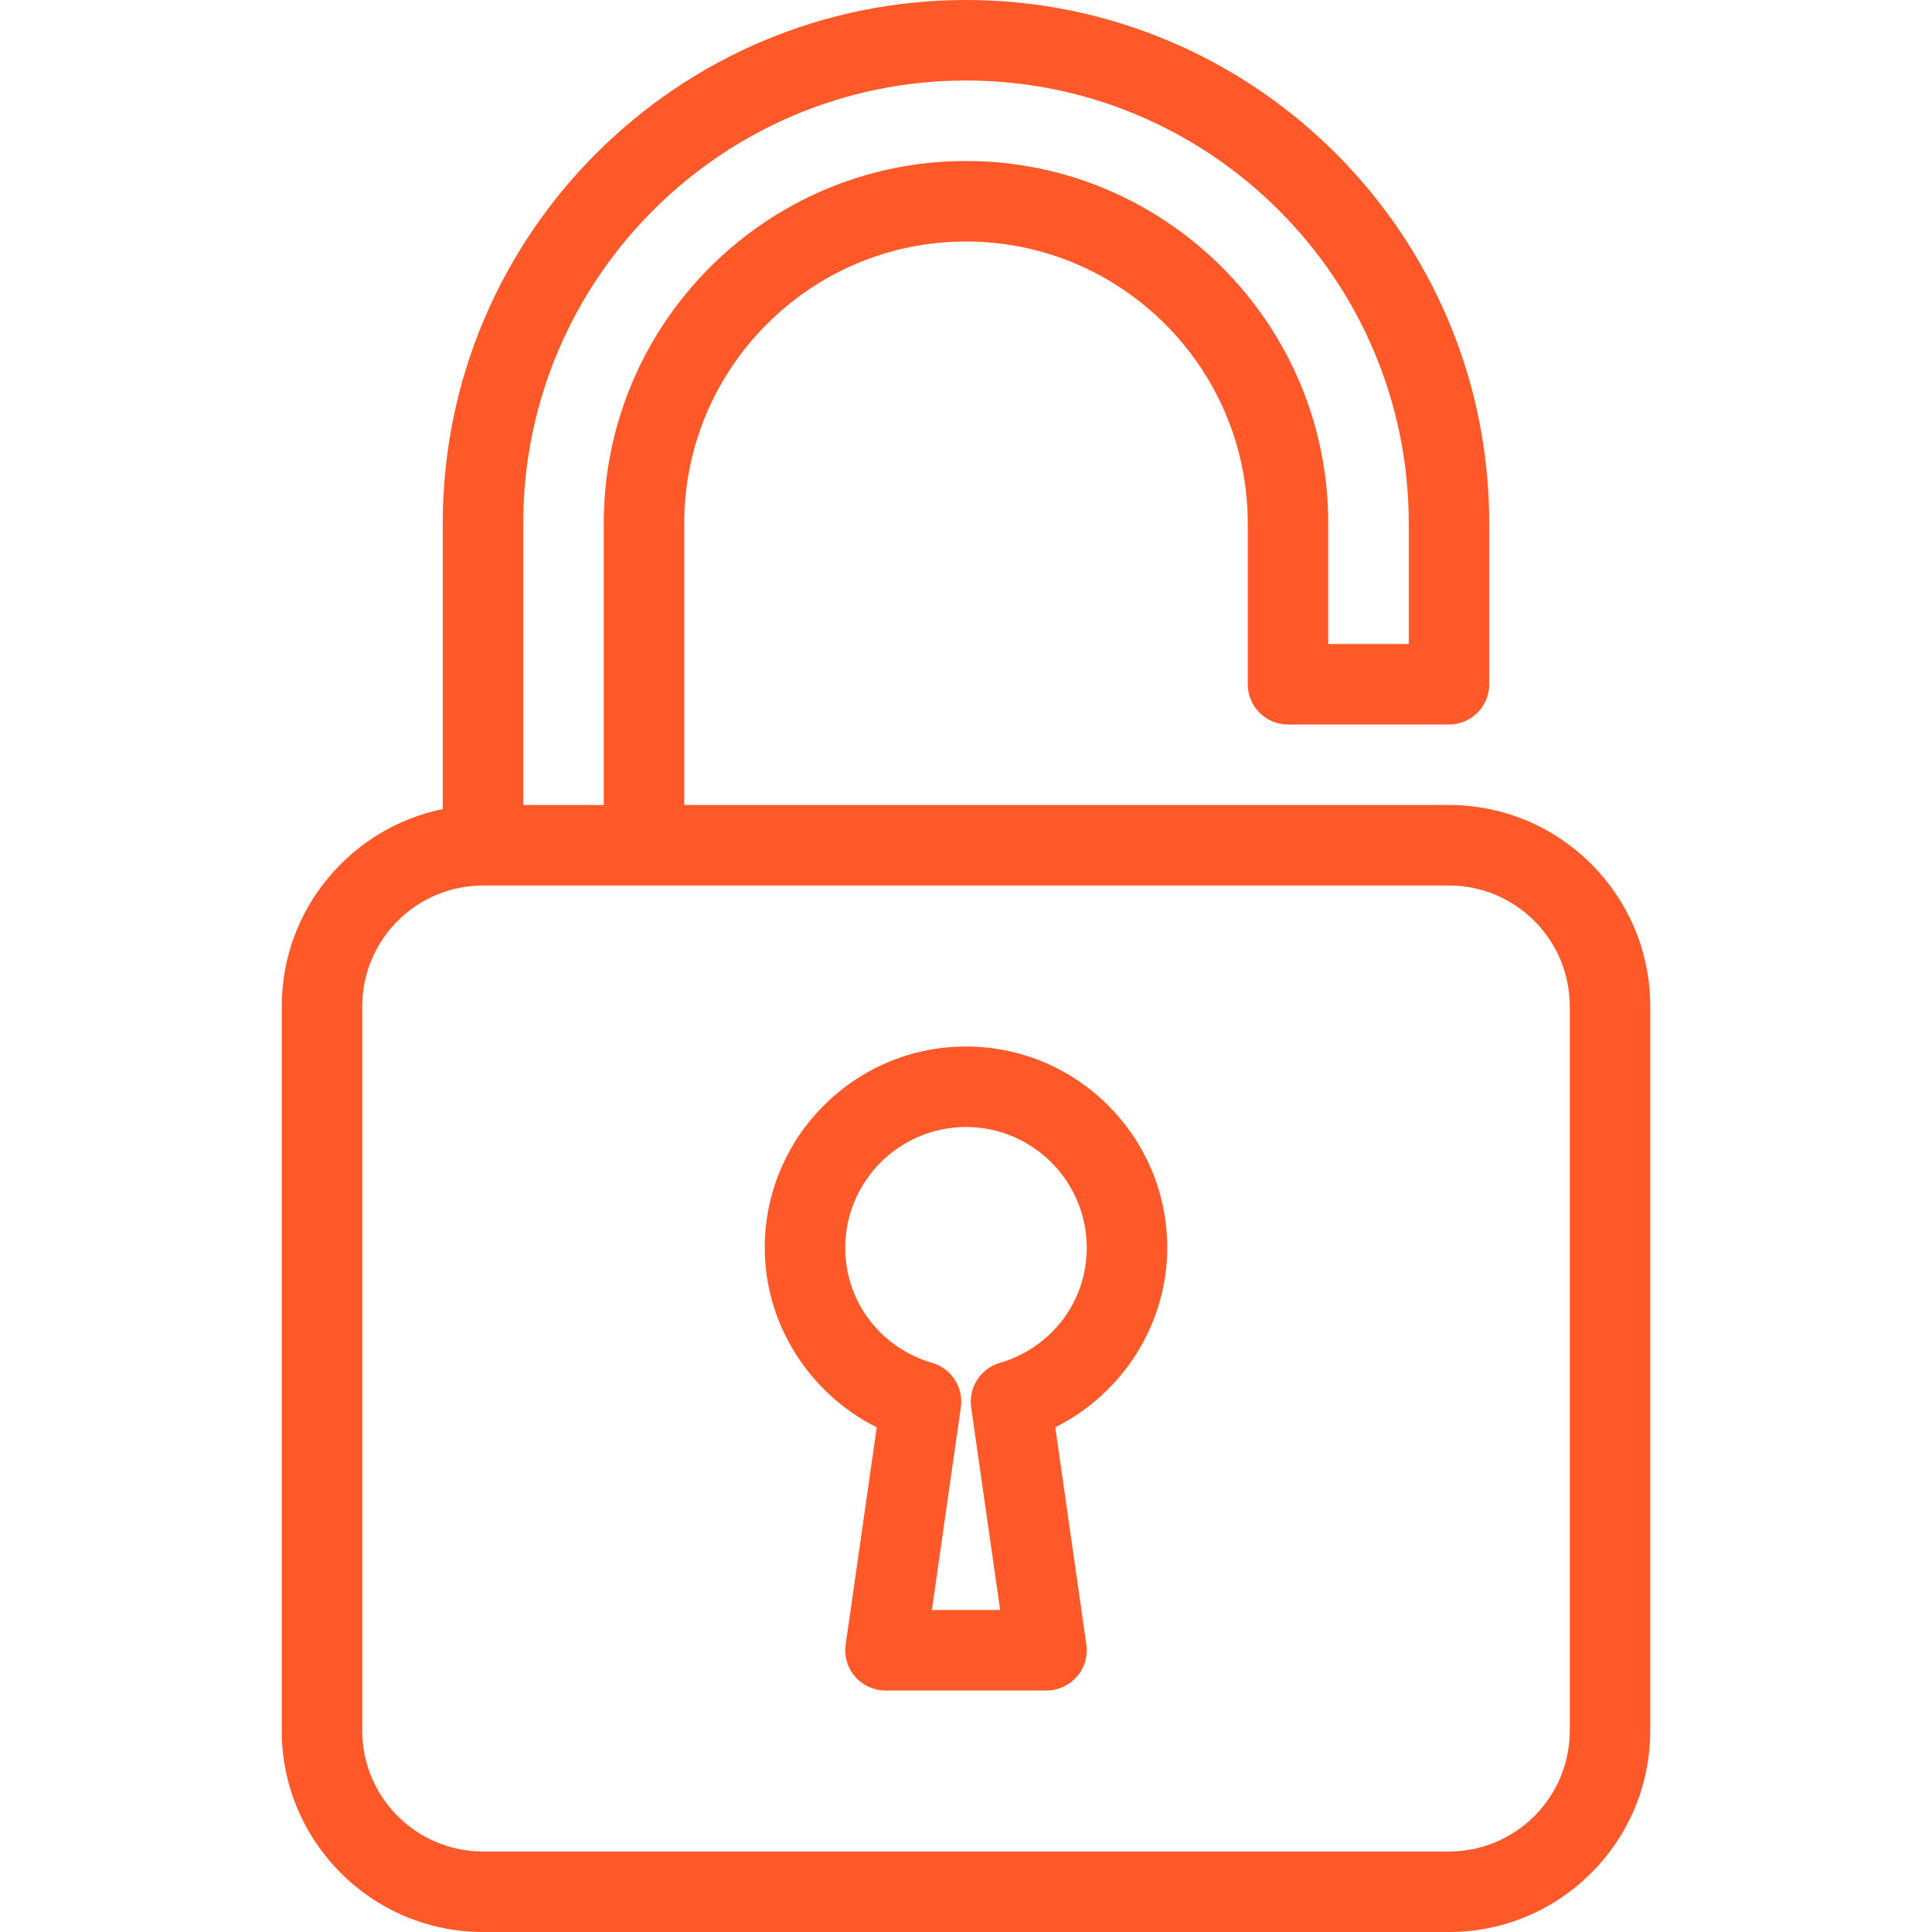
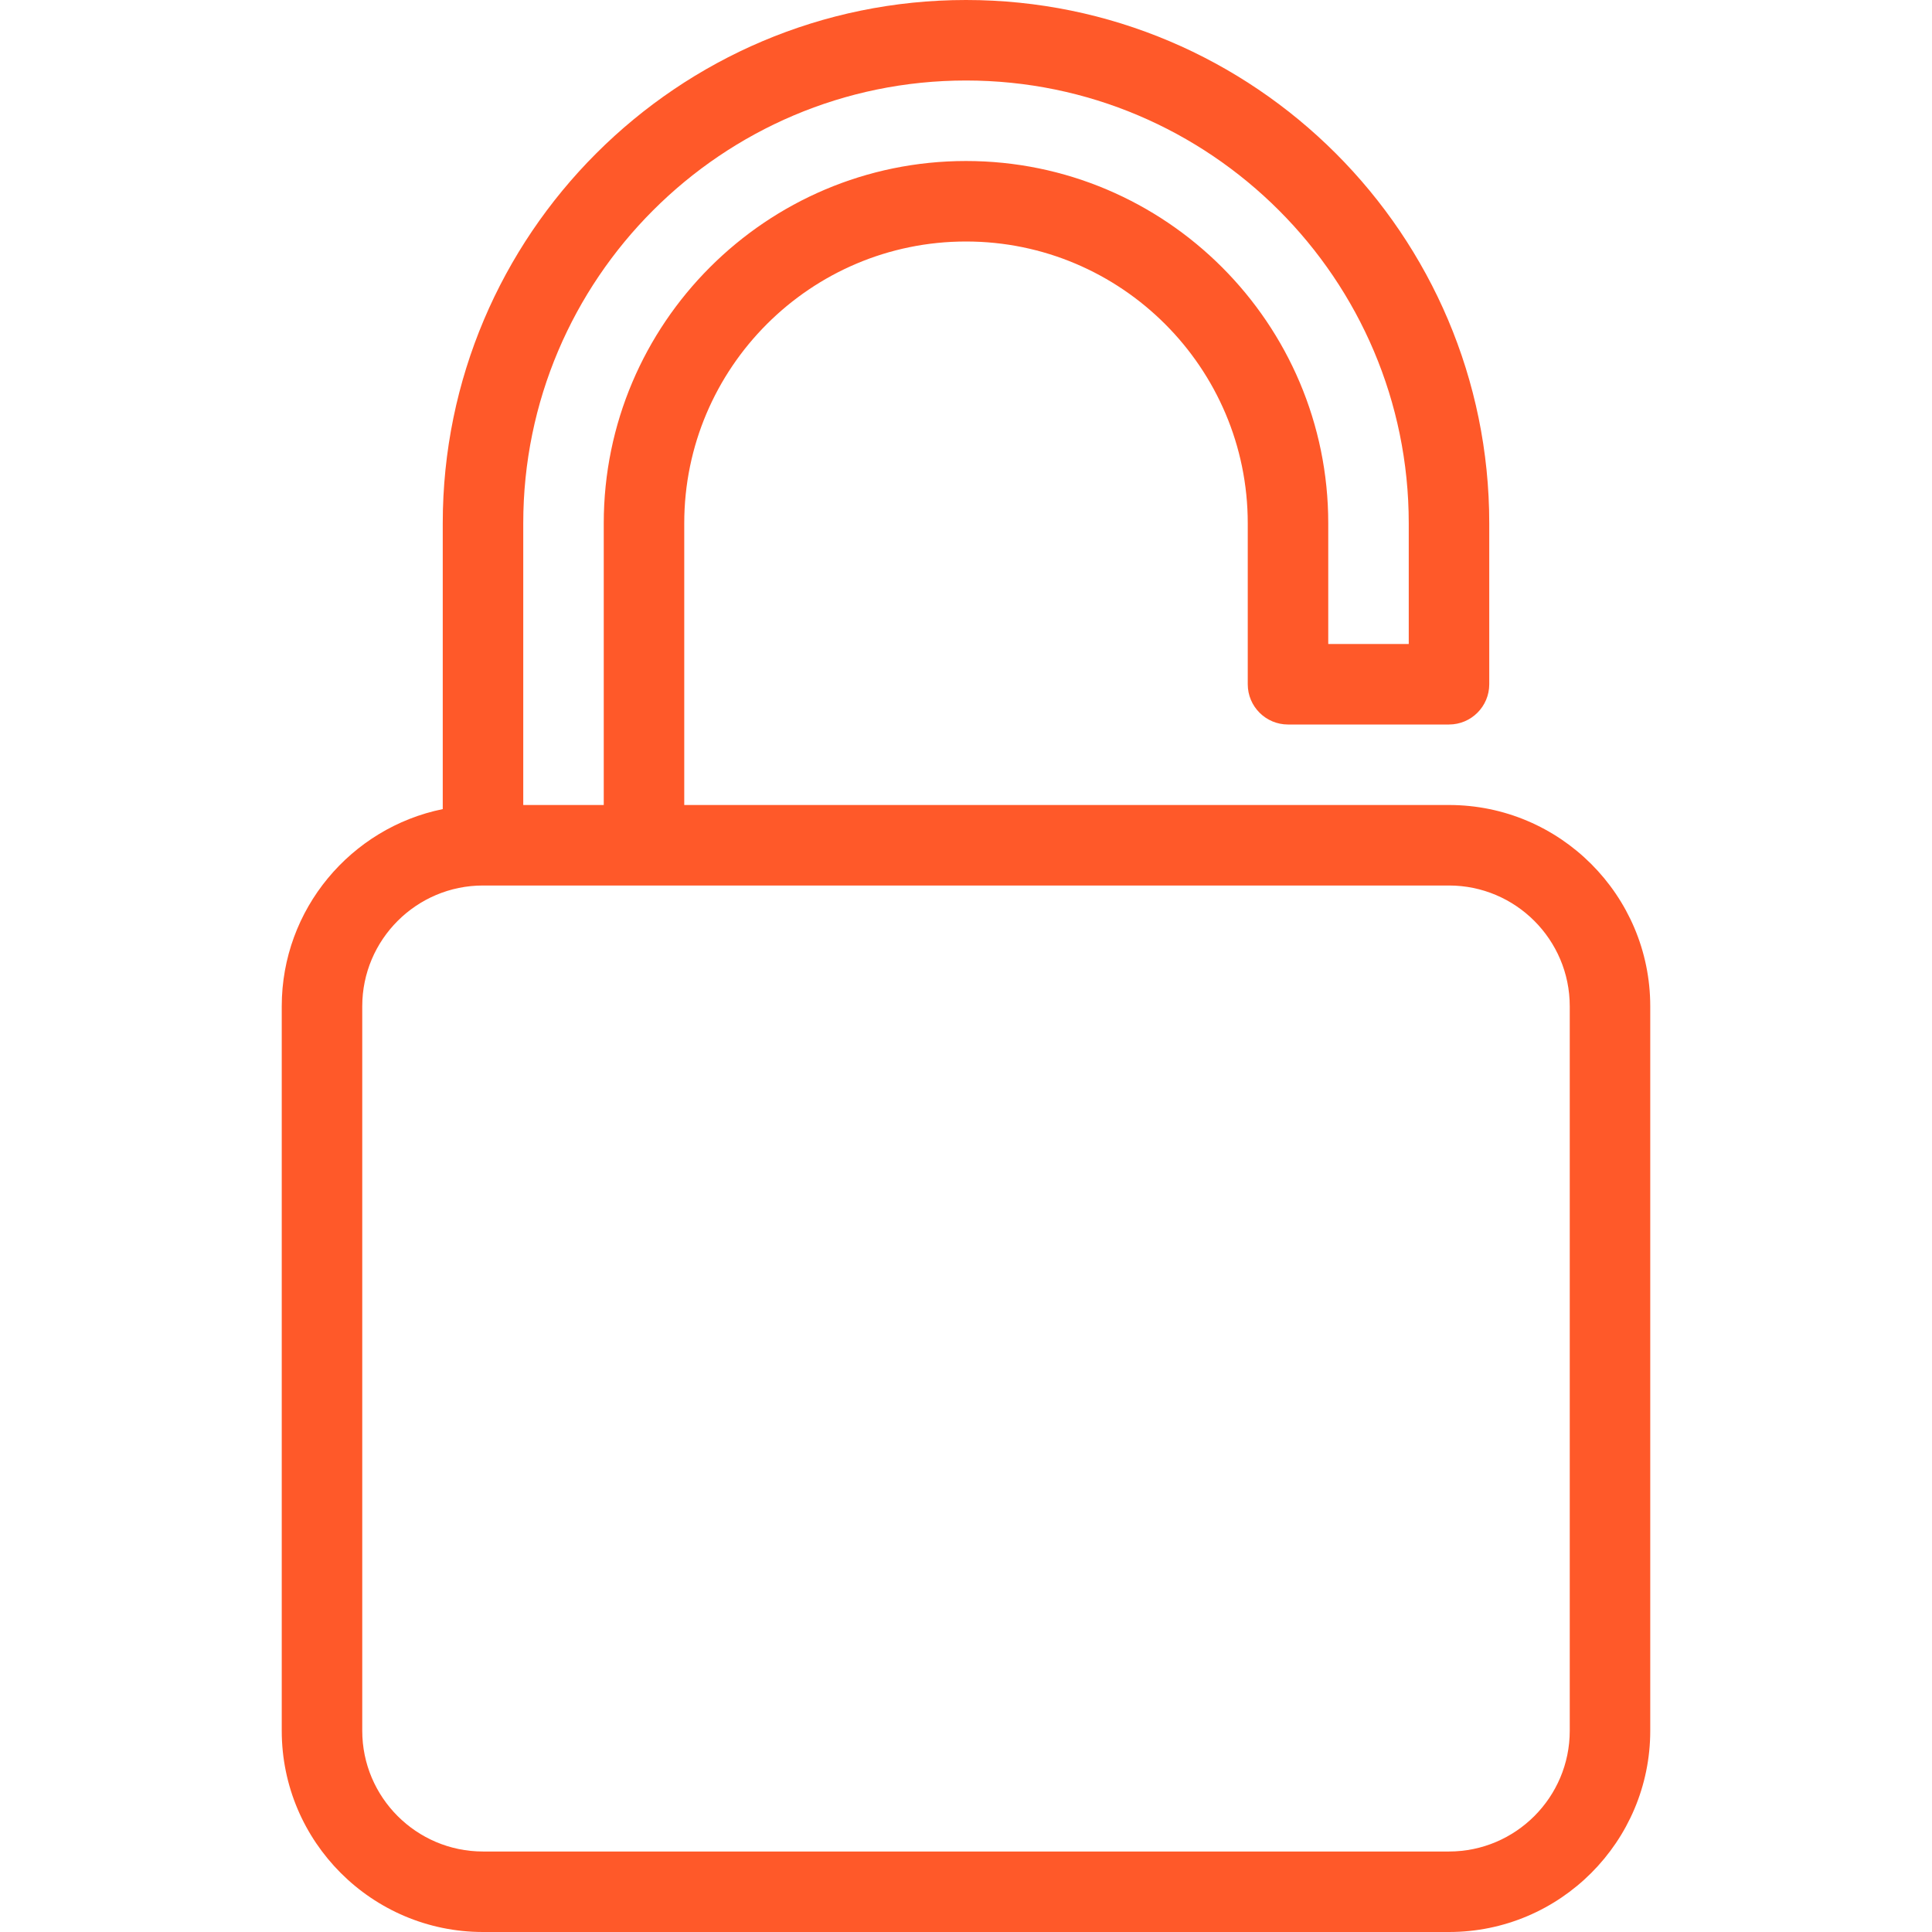
<svg xmlns="http://www.w3.org/2000/svg" version="1.1" id="Layer_1" x="0px" y="0px" viewBox="0 0 512 512" style="enable-background:new 0 0 512 512;" xml:space="preserve" width="512px" height="512px" class="">
  <g>
    <g>
      <g>
        <g>
          <path d="M384,213.333H181.333v-74.667C181.333,97.493,214.827,64,256,64s74.667,33.493,74.667,74.667v42.667     c0,5.888,4.779,10.667,10.667,10.667H384c5.888,0,10.667-4.779,10.667-10.667v-42.667C394.667,62.208,332.459,0,256,0     S117.333,62.208,117.333,138.667v75.755c-24.32,4.949-42.667,26.517-42.667,52.245v192C74.667,488.064,98.581,512,128,512h256     c29.419,0,53.333-23.936,53.333-53.333v-192C437.333,237.269,413.419,213.333,384,213.333z M138.667,138.667     c0-64.704,52.651-117.333,117.333-117.333s117.333,52.629,117.333,117.333v32H352v-32c0-52.928-43.072-96-96-96s-96,43.072-96,96     v74.667h-21.333V138.667z M416,458.667c0,17.643-14.357,32-32,32H128c-17.643,0-32-14.357-32-32v-192c0-17.643,14.357-32,32-32     h256c17.643,0,32,14.357,32,32V458.667z" data-original="#000000" class="active-path" data-old_color="#000000" fill="#FF5929" />
-           <path d="M256,277.333c-29.419,0-53.333,23.936-53.333,53.333c0,20.267,11.84,38.677,29.675,47.595l-8.235,57.579     c-0.448,3.051,0.469,6.165,2.496,8.491c2.027,2.325,4.971,3.669,8.064,3.669h42.667c3.093,0,6.037-1.365,8.064-3.691     c2.027-2.325,2.944-5.419,2.496-8.491l-8.235-57.579c17.835-8.896,29.675-27.307,29.675-47.573     C309.333,301.269,285.419,277.333,256,277.333z M264.917,361.195c-5.077,1.493-8.299,6.507-7.552,11.755l7.68,53.717h-18.091     l7.68-53.717c0.768-5.248-2.475-10.261-7.552-11.755C233.28,357.163,224,344.896,224,330.667c0-17.643,14.357-32,32-32     s32,14.357,32,32C288,344.896,278.72,357.163,264.917,361.195z" data-original="#000000" class="active-path" data-old_color="#000000" fill="#FF5929" />
        </g>
      </g>
    </g>
  </g>
</svg>